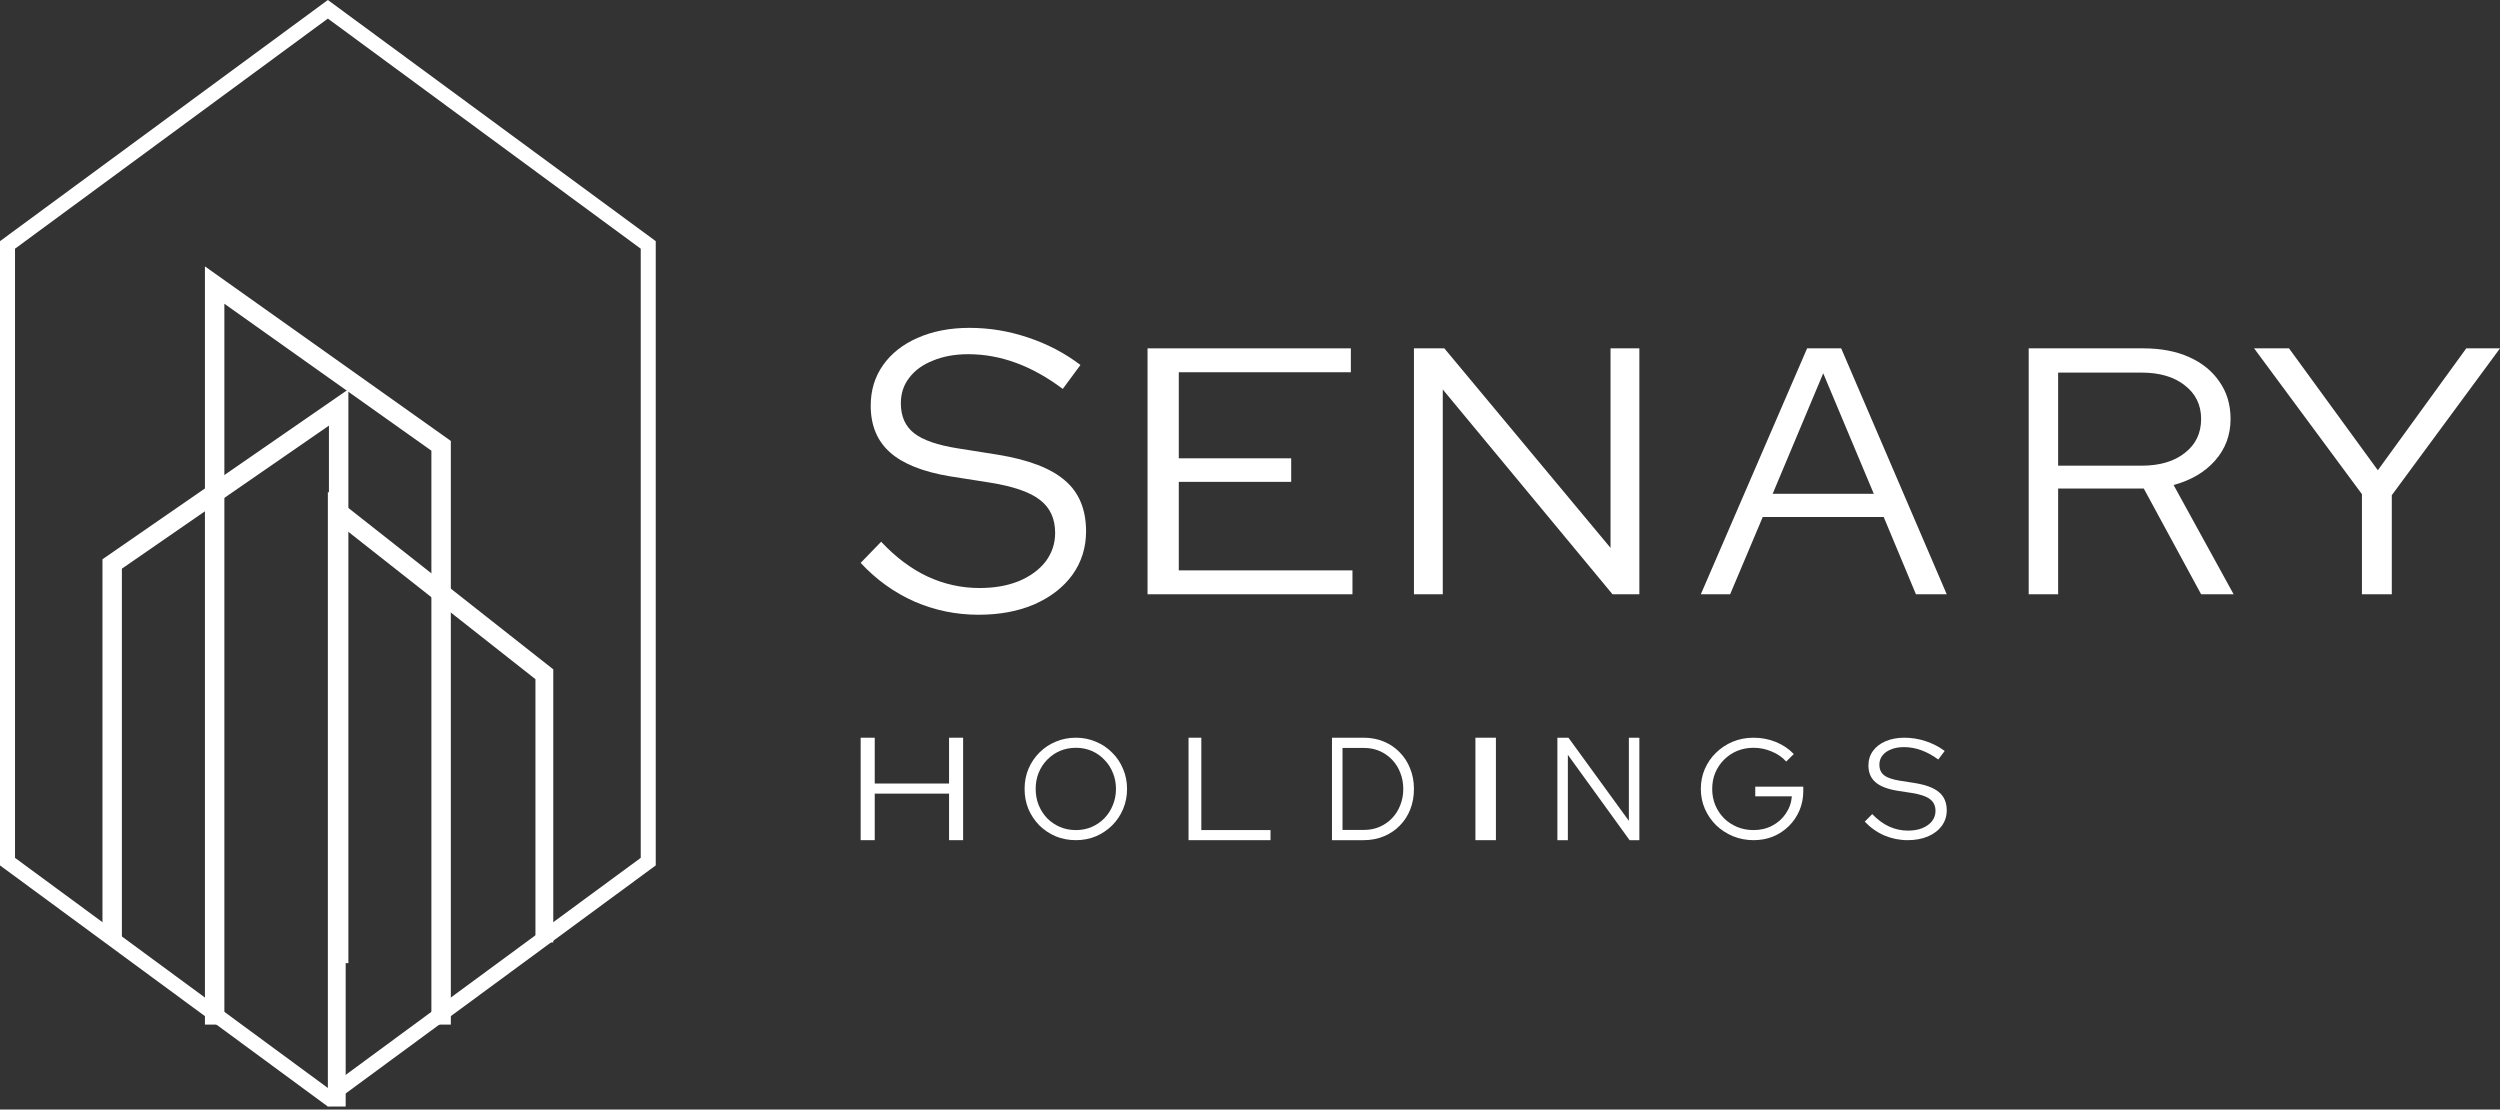
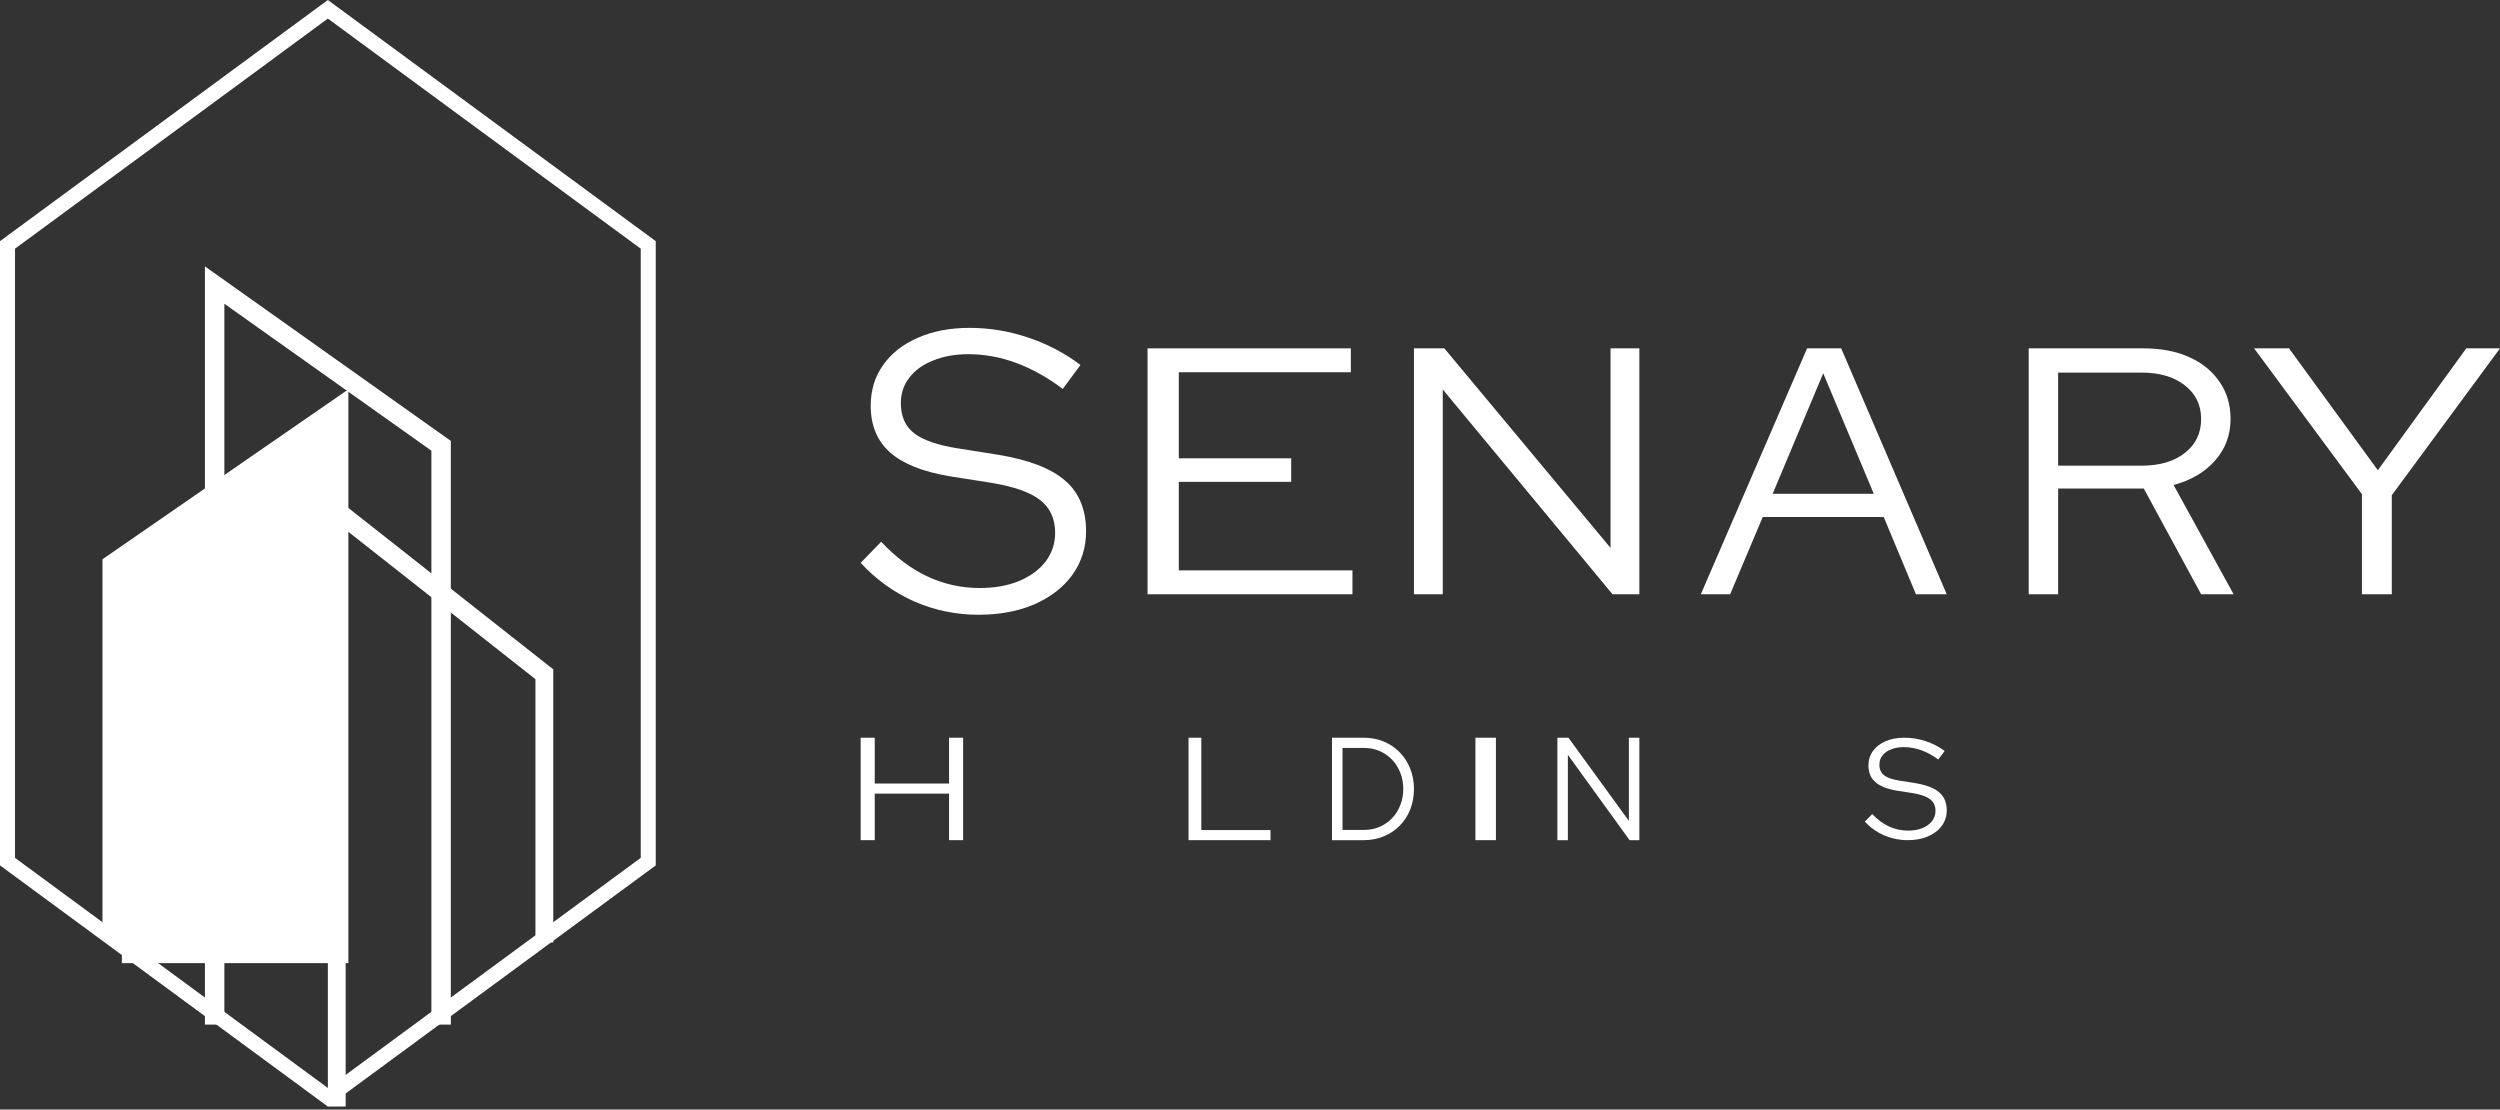
<svg xmlns="http://www.w3.org/2000/svg" width="178" height="79" viewBox="0 0 178 79" fill="none">
  <rect x="0" y="0" width="178" height="79" fill="#333333" stroke="none" />
  <path fill-rule="evenodd" clip-rule="evenodd" d="M14.591 18.967L32.099 31.394V72.951H30.715V32.089L15.975 21.627V72.951H14.591V18.967Z" fill="white" />
  <path fill-rule="evenodd" clip-rule="evenodd" d="M23.344 35.016L39.393 47.658V67.099H38.124V48.358L24.612 37.715V78.787H23.344V35.016Z" fill="white" />
-   <path fill-rule="evenodd" clip-rule="evenodd" d="M24.804 27.721L7.296 39.819V66.917H8.679V40.489L23.42 30.304V68.574H24.804V27.721Z" fill="white" />
+   <path fill-rule="evenodd" clip-rule="evenodd" d="M24.804 27.721L7.296 39.819V66.917H8.679V40.489V68.574H24.804V27.721Z" fill="white" />
  <path fill-rule="evenodd" clip-rule="evenodd" d="M23.344 1.323L1.069 17.707V61.08L23.344 77.464L45.62 61.08V17.707L23.344 1.323ZM46.689 17.17L23.344 0L0 17.17V61.617L23.344 78.787L46.689 61.617V17.17Z" fill="white" />
  <path d="M168.169 42.312V35.183L160.492 24.803H162.978L169.302 33.482L175.598 24.803H178L170.296 35.258V42.312H168.169Z" fill="white" />
  <path d="M144.443 42.312V24.803H152.609C153.862 24.803 154.95 25.012 155.876 25.429C156.801 25.845 157.518 26.429 158.026 27.179C158.553 27.93 158.816 28.814 158.816 29.831C158.816 30.981 158.444 31.973 157.7 32.807C156.974 33.624 155.994 34.199 154.76 34.533L159.034 42.312H156.72L152.637 34.783H146.539V42.312H144.443ZM146.539 33.157H152.473C153.762 33.157 154.787 32.857 155.549 32.257C156.33 31.657 156.72 30.848 156.72 29.831C156.72 28.83 156.33 28.03 155.549 27.43C154.787 26.829 153.762 26.529 152.473 26.529H146.539V33.157Z" fill="white" />
  <path d="M121.099 42.312L128.666 24.803H131.092L138.607 42.312H136.415L134.119 36.809H125.508L123.186 42.312H121.099ZM126.213 35.158H133.414L129.814 26.579L126.213 35.158Z" fill="white" />
  <path d="M100.673 42.312V24.803H102.837L114.67 39.01V24.803H116.722V42.312H114.811L102.725 27.73V42.312H100.673Z" fill="white" />
  <path d="M81.705 42.312V24.803H96.18V26.504H83.93V32.632H91.933V34.308H83.93V40.611H96.295V42.312H81.705Z" fill="white" />
  <path d="M69.661 43.77C68.079 43.77 66.562 43.458 65.113 42.833C63.663 42.189 62.385 41.27 61.279 40.077L62.738 38.572C63.768 39.67 64.865 40.494 66.028 41.043C67.211 41.592 68.45 41.867 69.747 41.867C70.796 41.867 71.721 41.706 72.522 41.384C73.342 41.043 73.981 40.579 74.439 39.992C74.897 39.386 75.126 38.704 75.126 37.947C75.126 36.924 74.763 36.138 74.039 35.589C73.333 35.039 72.16 34.632 70.52 34.367L67.63 33.912C65.704 33.59 64.283 33.022 63.368 32.208C62.452 31.393 61.995 30.285 61.995 28.884C61.995 27.785 62.29 26.82 62.881 25.986C63.473 25.153 64.293 24.509 65.342 24.054C66.41 23.581 67.64 23.344 69.032 23.344C70.443 23.344 71.826 23.571 73.18 24.026C74.553 24.48 75.803 25.134 76.928 25.986L75.669 27.691C73.476 26.043 71.235 25.219 68.946 25.219C67.993 25.219 67.154 25.371 66.429 25.674C65.704 25.958 65.141 26.365 64.741 26.895C64.34 27.407 64.14 28.013 64.14 28.713C64.14 29.642 64.455 30.352 65.084 30.844C65.714 31.337 66.753 31.697 68.202 31.924L71.063 32.378C73.257 32.738 74.849 33.354 75.841 34.225C76.833 35.077 77.328 36.28 77.328 37.833C77.328 38.988 77.004 40.02 76.356 40.929C75.707 41.82 74.801 42.52 73.638 43.032C72.494 43.524 71.168 43.77 69.661 43.77Z" fill="white" />
  <path d="M135.82 59.82C135.244 59.82 134.693 59.708 134.165 59.485C133.638 59.255 133.174 58.927 132.771 58.501L133.302 57.963C133.677 58.355 134.075 58.65 134.498 58.846C134.928 59.042 135.379 59.14 135.851 59.14C136.232 59.14 136.569 59.083 136.86 58.968C137.158 58.846 137.39 58.68 137.557 58.47C137.723 58.254 137.807 58.01 137.807 57.74C137.807 57.374 137.675 57.094 137.411 56.898C137.155 56.702 136.728 56.556 136.132 56.461L135.081 56.299C134.38 56.184 133.864 55.981 133.531 55.69C133.198 55.399 133.032 55.004 133.032 54.503C133.032 54.111 133.139 53.766 133.354 53.468C133.569 53.171 133.867 52.941 134.249 52.778C134.637 52.609 135.084 52.525 135.591 52.525C136.104 52.525 136.607 52.606 137.099 52.768C137.598 52.931 138.053 53.164 138.462 53.468L138.004 54.077C137.207 53.489 136.392 53.194 135.559 53.194C135.213 53.194 134.908 53.248 134.644 53.357C134.38 53.458 134.176 53.603 134.03 53.793C133.885 53.976 133.812 54.192 133.812 54.442C133.812 54.774 133.926 55.027 134.155 55.203C134.384 55.379 134.762 55.508 135.289 55.589L136.329 55.751C137.127 55.88 137.706 56.099 138.067 56.411C138.427 56.715 138.608 57.145 138.608 57.699C138.608 58.112 138.49 58.48 138.254 58.805C138.018 59.123 137.689 59.373 137.266 59.556C136.849 59.732 136.367 59.82 135.82 59.82Z" fill="white" />
-   <path d="M124.86 59.82C124.334 59.82 123.842 59.725 123.385 59.537C122.935 59.348 122.536 59.089 122.19 58.759C121.85 58.422 121.584 58.035 121.39 57.597C121.196 57.152 121.099 56.677 121.099 56.172C121.099 55.667 121.192 55.196 121.379 54.758C121.573 54.313 121.84 53.926 122.179 53.596C122.526 53.259 122.924 52.996 123.374 52.808C123.832 52.619 124.324 52.525 124.85 52.525C125.411 52.525 125.941 52.626 126.44 52.828C126.939 53.03 127.365 53.316 127.718 53.687L127.178 54.222C126.901 53.912 126.554 53.673 126.139 53.505C125.73 53.33 125.3 53.242 124.85 53.242C124.434 53.242 124.046 53.316 123.686 53.464C123.333 53.612 123.021 53.821 122.751 54.091C122.488 54.353 122.28 54.663 122.127 55.02C121.982 55.371 121.909 55.755 121.909 56.172C121.909 56.583 121.982 56.967 122.127 57.324C122.28 57.681 122.488 57.994 122.751 58.264C123.021 58.526 123.333 58.732 123.686 58.88C124.046 59.028 124.434 59.102 124.85 59.102C125.342 59.102 125.785 58.998 126.18 58.789C126.582 58.58 126.904 58.294 127.147 57.93C127.396 57.567 127.542 57.156 127.583 56.698H124.975V56.011H128.394V56.324C128.394 56.816 128.304 57.273 128.124 57.698C127.943 58.122 127.694 58.493 127.375 58.809C127.057 59.126 126.683 59.375 126.253 59.557C125.823 59.732 125.359 59.82 124.86 59.82Z" fill="white" />
  <path d="M110.886 59.82V52.525H111.673L115.976 58.444V52.525H116.722V59.82H116.027L111.632 53.744V59.82H110.886Z" fill="white" />
  <path d="M105.05 59.82V52.525H106.509V59.82H105.05Z" fill="white" />
  <path d="M95.587 59.09H97.127C97.523 59.09 97.89 59.017 98.227 58.871C98.565 58.725 98.861 58.52 99.114 58.257C99.367 57.992 99.562 57.683 99.699 57.329C99.842 56.975 99.913 56.589 99.913 56.172C99.913 55.755 99.842 55.37 99.699 55.015C99.562 54.661 99.367 54.352 99.114 54.088C98.861 53.824 98.565 53.619 98.227 53.473C97.89 53.327 97.523 53.254 97.127 53.254H95.587V59.09ZM94.837 59.82V52.525H97.088C97.607 52.525 98.085 52.615 98.52 52.796C98.955 52.976 99.332 53.23 99.65 53.556C99.975 53.883 100.225 54.269 100.4 54.713C100.582 55.158 100.673 55.644 100.673 56.172C100.673 56.7 100.585 57.187 100.41 57.631C100.235 58.076 99.984 58.462 99.66 58.788C99.341 59.115 98.961 59.368 98.52 59.549C98.085 59.729 97.607 59.82 97.088 59.82H94.837Z" fill="white" />
  <path d="M84.624 59.82V52.525H85.534V59.101H90.46V59.82H84.624Z" fill="white" />
-   <path d="M76.604 59.82C76.091 59.82 75.612 59.729 75.167 59.547C74.729 59.358 74.341 59.099 74.003 58.769C73.673 58.432 73.413 58.045 73.224 57.607C73.042 57.162 72.951 56.684 72.951 56.172C72.951 55.66 73.042 55.185 73.224 54.748C73.413 54.303 73.673 53.916 74.003 53.586C74.341 53.249 74.729 52.989 75.167 52.808C75.612 52.619 76.091 52.525 76.604 52.525C77.11 52.525 77.582 52.619 78.02 52.808C78.465 52.989 78.853 53.249 79.184 53.586C79.521 53.916 79.781 54.303 79.963 54.748C80.152 55.185 80.246 55.66 80.246 56.172C80.246 56.684 80.152 57.162 79.963 57.607C79.781 58.045 79.521 58.432 79.184 58.769C78.853 59.099 78.465 59.358 78.02 59.547C77.582 59.729 77.11 59.82 76.604 59.82ZM76.604 59.102C77.008 59.102 77.383 59.028 77.727 58.88C78.071 58.732 78.371 58.526 78.627 58.264C78.89 57.994 79.093 57.681 79.234 57.324C79.383 56.967 79.457 56.583 79.457 56.172C79.457 55.755 79.383 55.371 79.234 55.02C79.093 54.663 78.89 54.353 78.627 54.091C78.371 53.821 78.071 53.612 77.727 53.464C77.383 53.316 77.008 53.242 76.604 53.242C76.199 53.242 75.821 53.316 75.471 53.464C75.127 53.612 74.823 53.821 74.56 54.091C74.304 54.353 74.101 54.663 73.953 55.02C73.811 55.371 73.74 55.751 73.74 56.162C73.74 56.58 73.811 56.967 73.953 57.324C74.101 57.681 74.304 57.994 74.56 58.264C74.823 58.526 75.127 58.732 75.471 58.88C75.821 59.028 76.199 59.102 76.604 59.102Z" fill="white" />
  <path d="M61.279 59.82V52.525H62.281V55.787H67.573V52.525H68.574V59.82H67.573V56.506H62.281V59.82H61.279Z" fill="white" />
</svg>